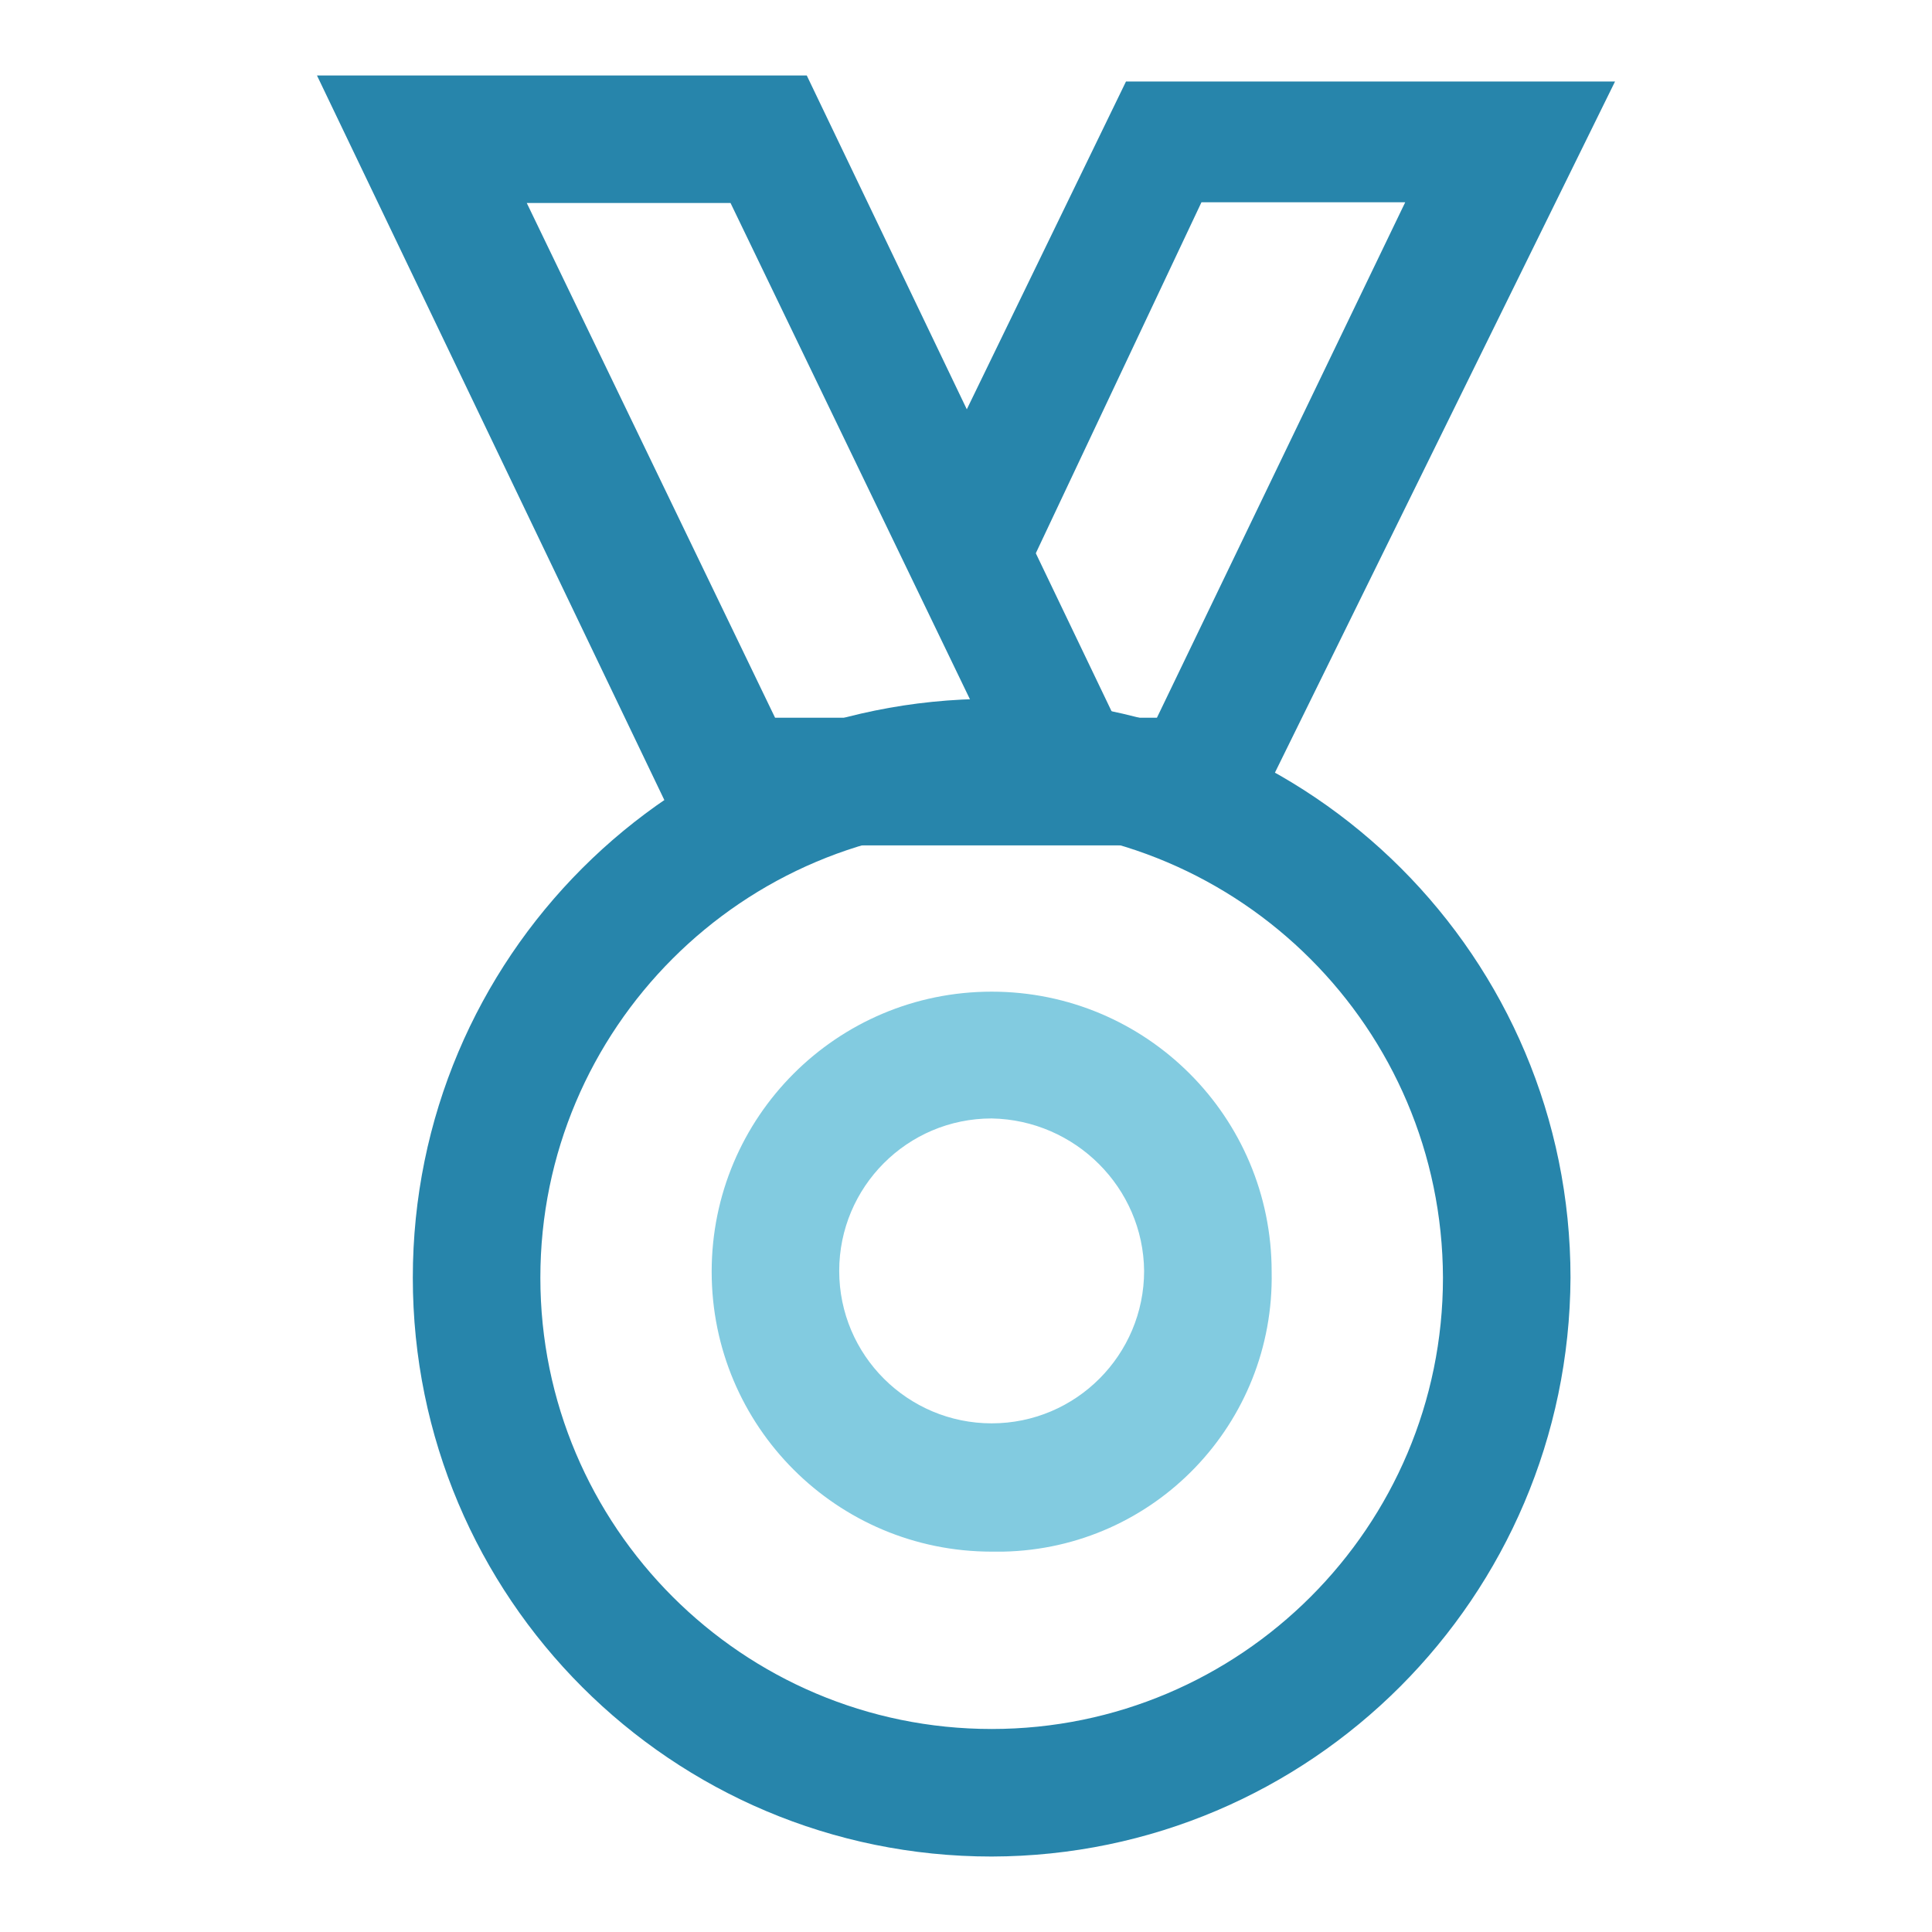
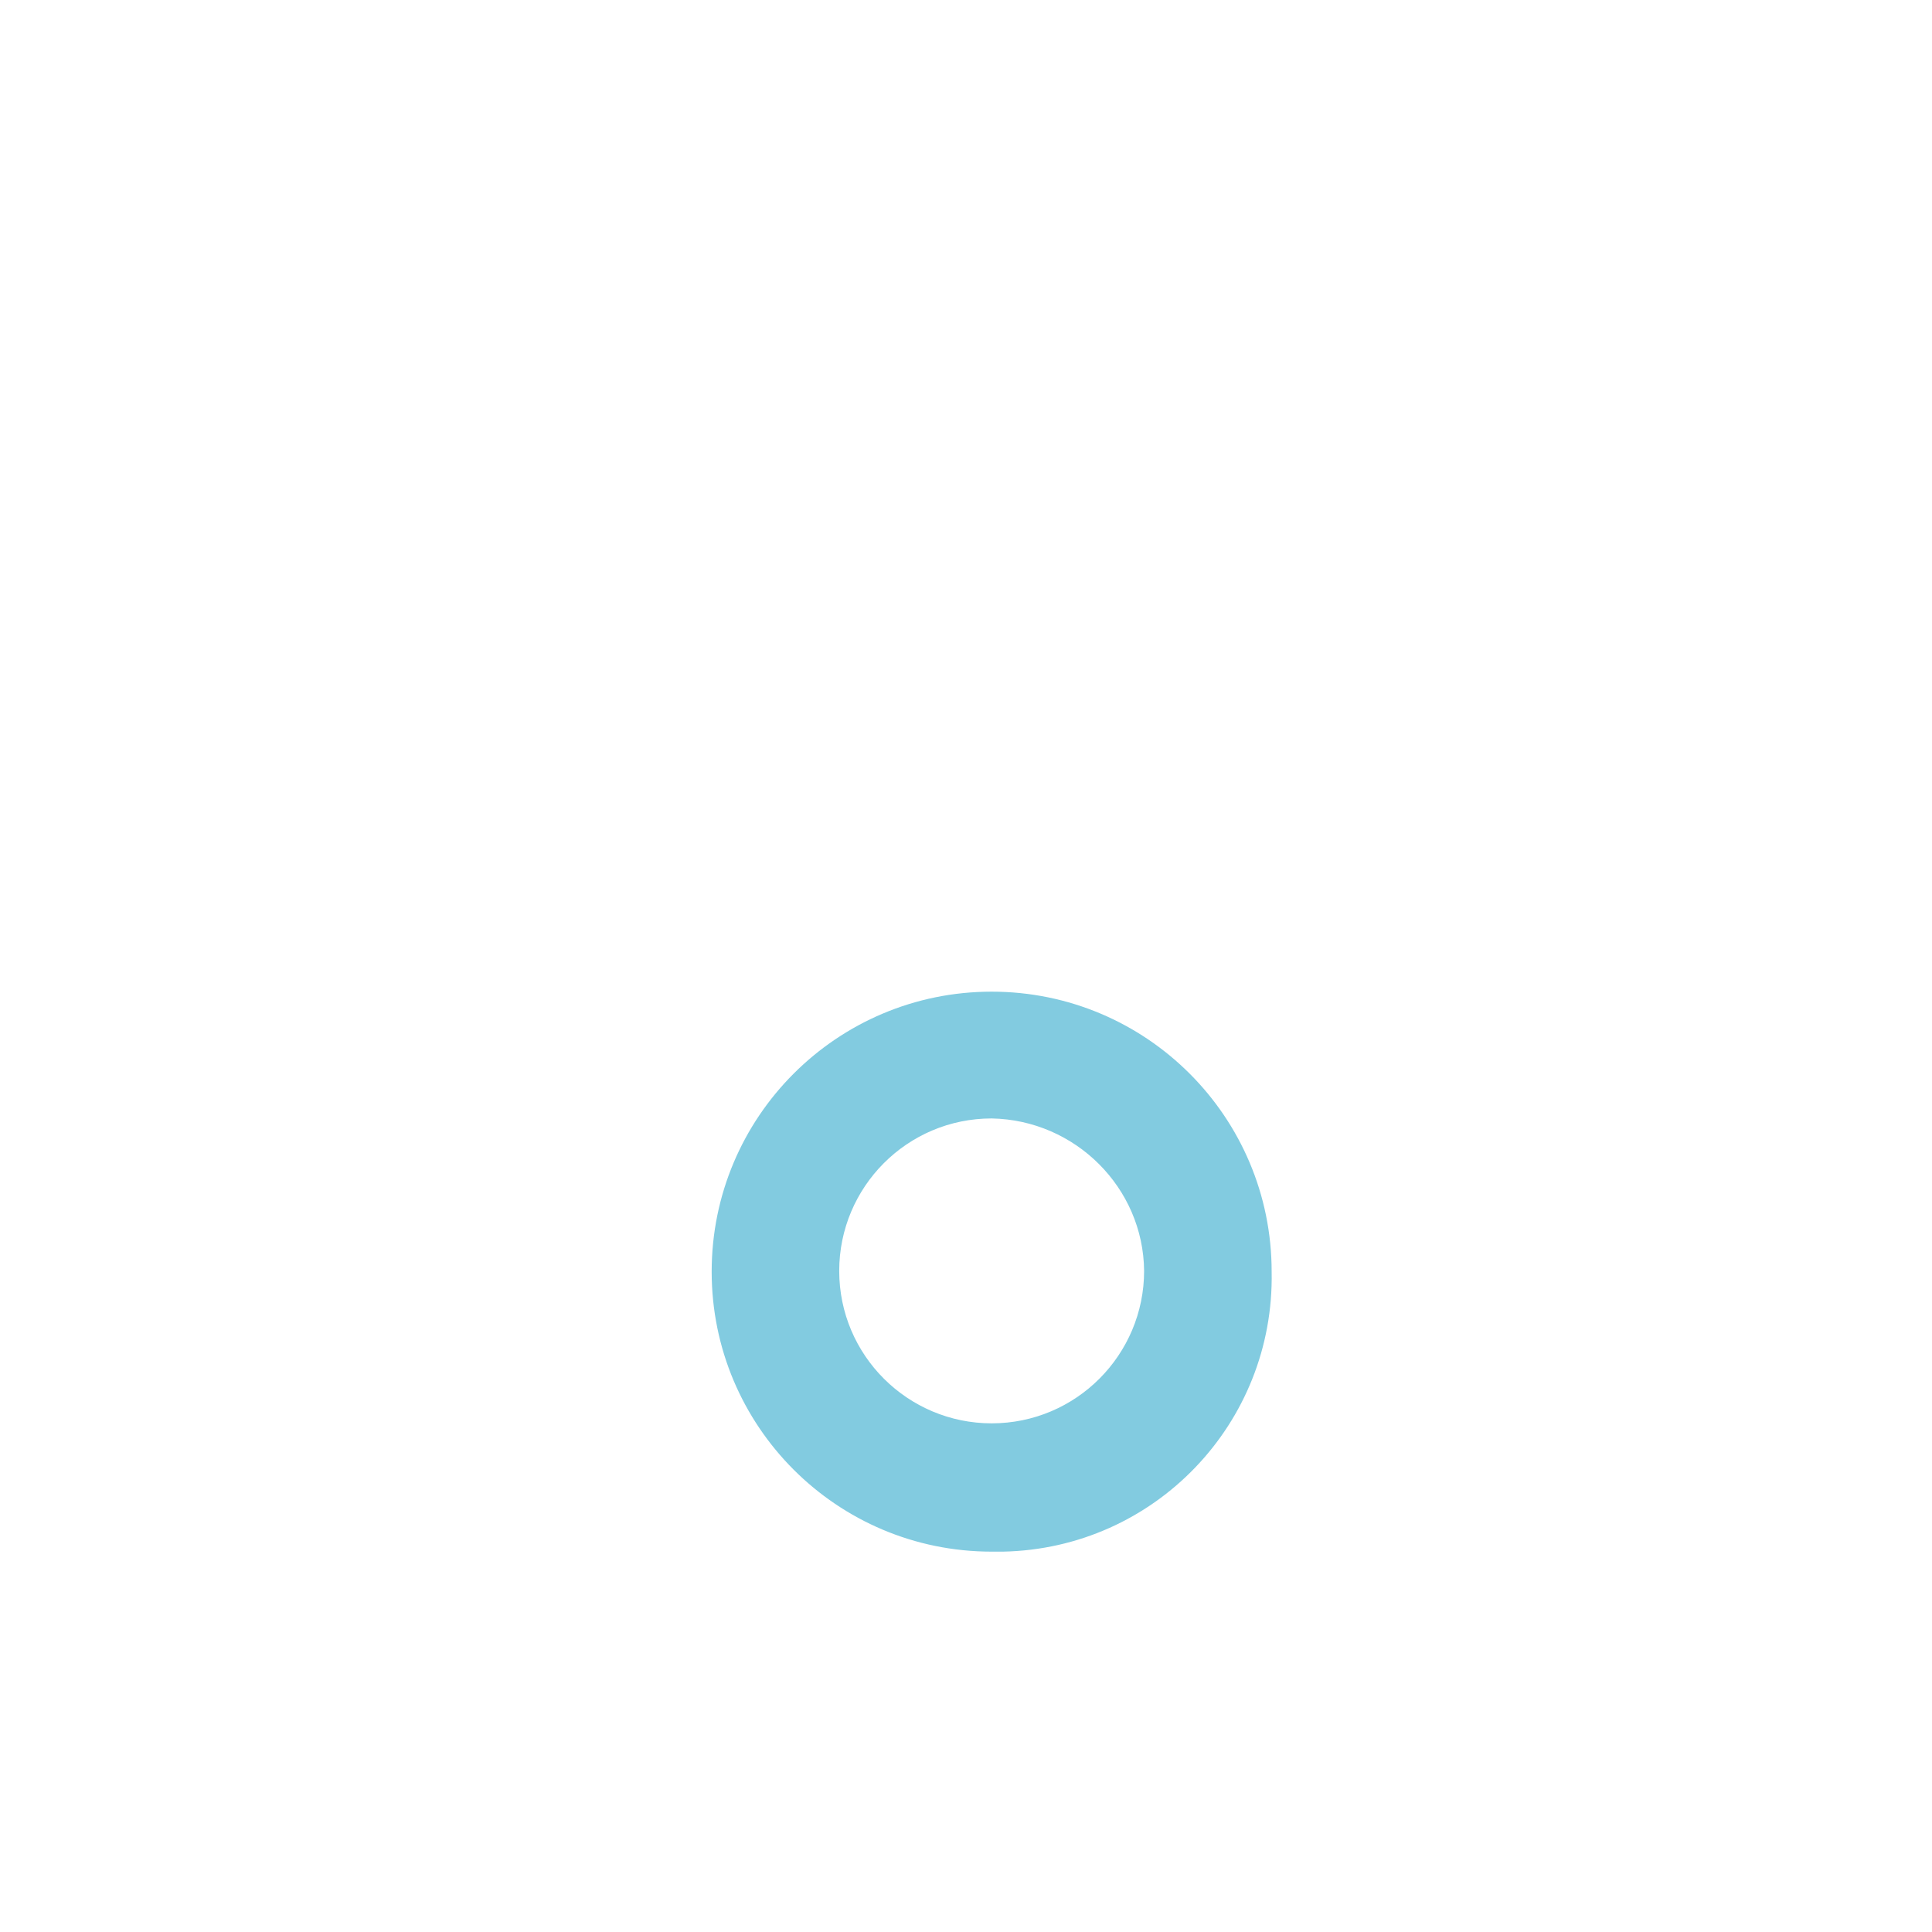
<svg xmlns="http://www.w3.org/2000/svg" version="1.1" x="0px" y="0px" viewBox="0 0 256 256" enable-background="new 0 0 256 256" xml:space="preserve">
  <g>
-     <path fill="#2785ab" d="M131.4,246c-42.4,0-76.7-34.3-76.7-76.7c0-42.4,34.3-76.7,76.7-76.7c42.4,0,76.7,34.3,76.7,76.7 C207.9,211.6,173.7,245.9,131.4,246z M131.4,109.5c-33,0-59.8,26.8-59.8,59.8c0,33,26.8,59.8,59.8,59.8c33,0,59.8-26.8,59.8-59.8 C191.1,136.3,164.4,109.6,131.4,109.5L131.4,109.5z" />
-     <path fill="#2785ab" d="M155.8,112H90.9L42,10h64.9L155.8,112z M102.7,95.1h27L96.8,26.9h-27L102.7,95.1z" />
-     <path fill="#2785ab" d="M164.2,112h-51.4c-4.7,0.1-8.5-3.5-8.7-8.2c-0.1-4.7,3.5-8.5,8.2-8.7c0.2,0,0.3,0,0.5,0h40.5l32.9-68.3h-27 l-21.9,46.4c-1.9,4.2-6.9,6-11,4c-4.1-1.9-5.9-6.6-4.1-10.8l27-55.6H214L164.2,112z" />
    <path fill="#82cbe0" d="M131.4,205.6c-20.5,0-37.1-16.6-37.1-37.1s16.6-37.1,37.1-37.1c20.5,0,37.1,16.6,37.1,37.1l0,0 c0.4,20.1-15.5,36.7-35.6,37.1C132.4,205.6,131.9,205.6,131.4,205.6z M131.4,148.2c-11.2,0-20.2,9.1-20.2,20.2 c0,11.2,9.1,20.2,20.2,20.2c11.2,0,20.2-9.1,20.2-20.2l0,0C151.5,157.4,142.5,148.4,131.4,148.2L131.4,148.2z" />
  </g>
</svg>